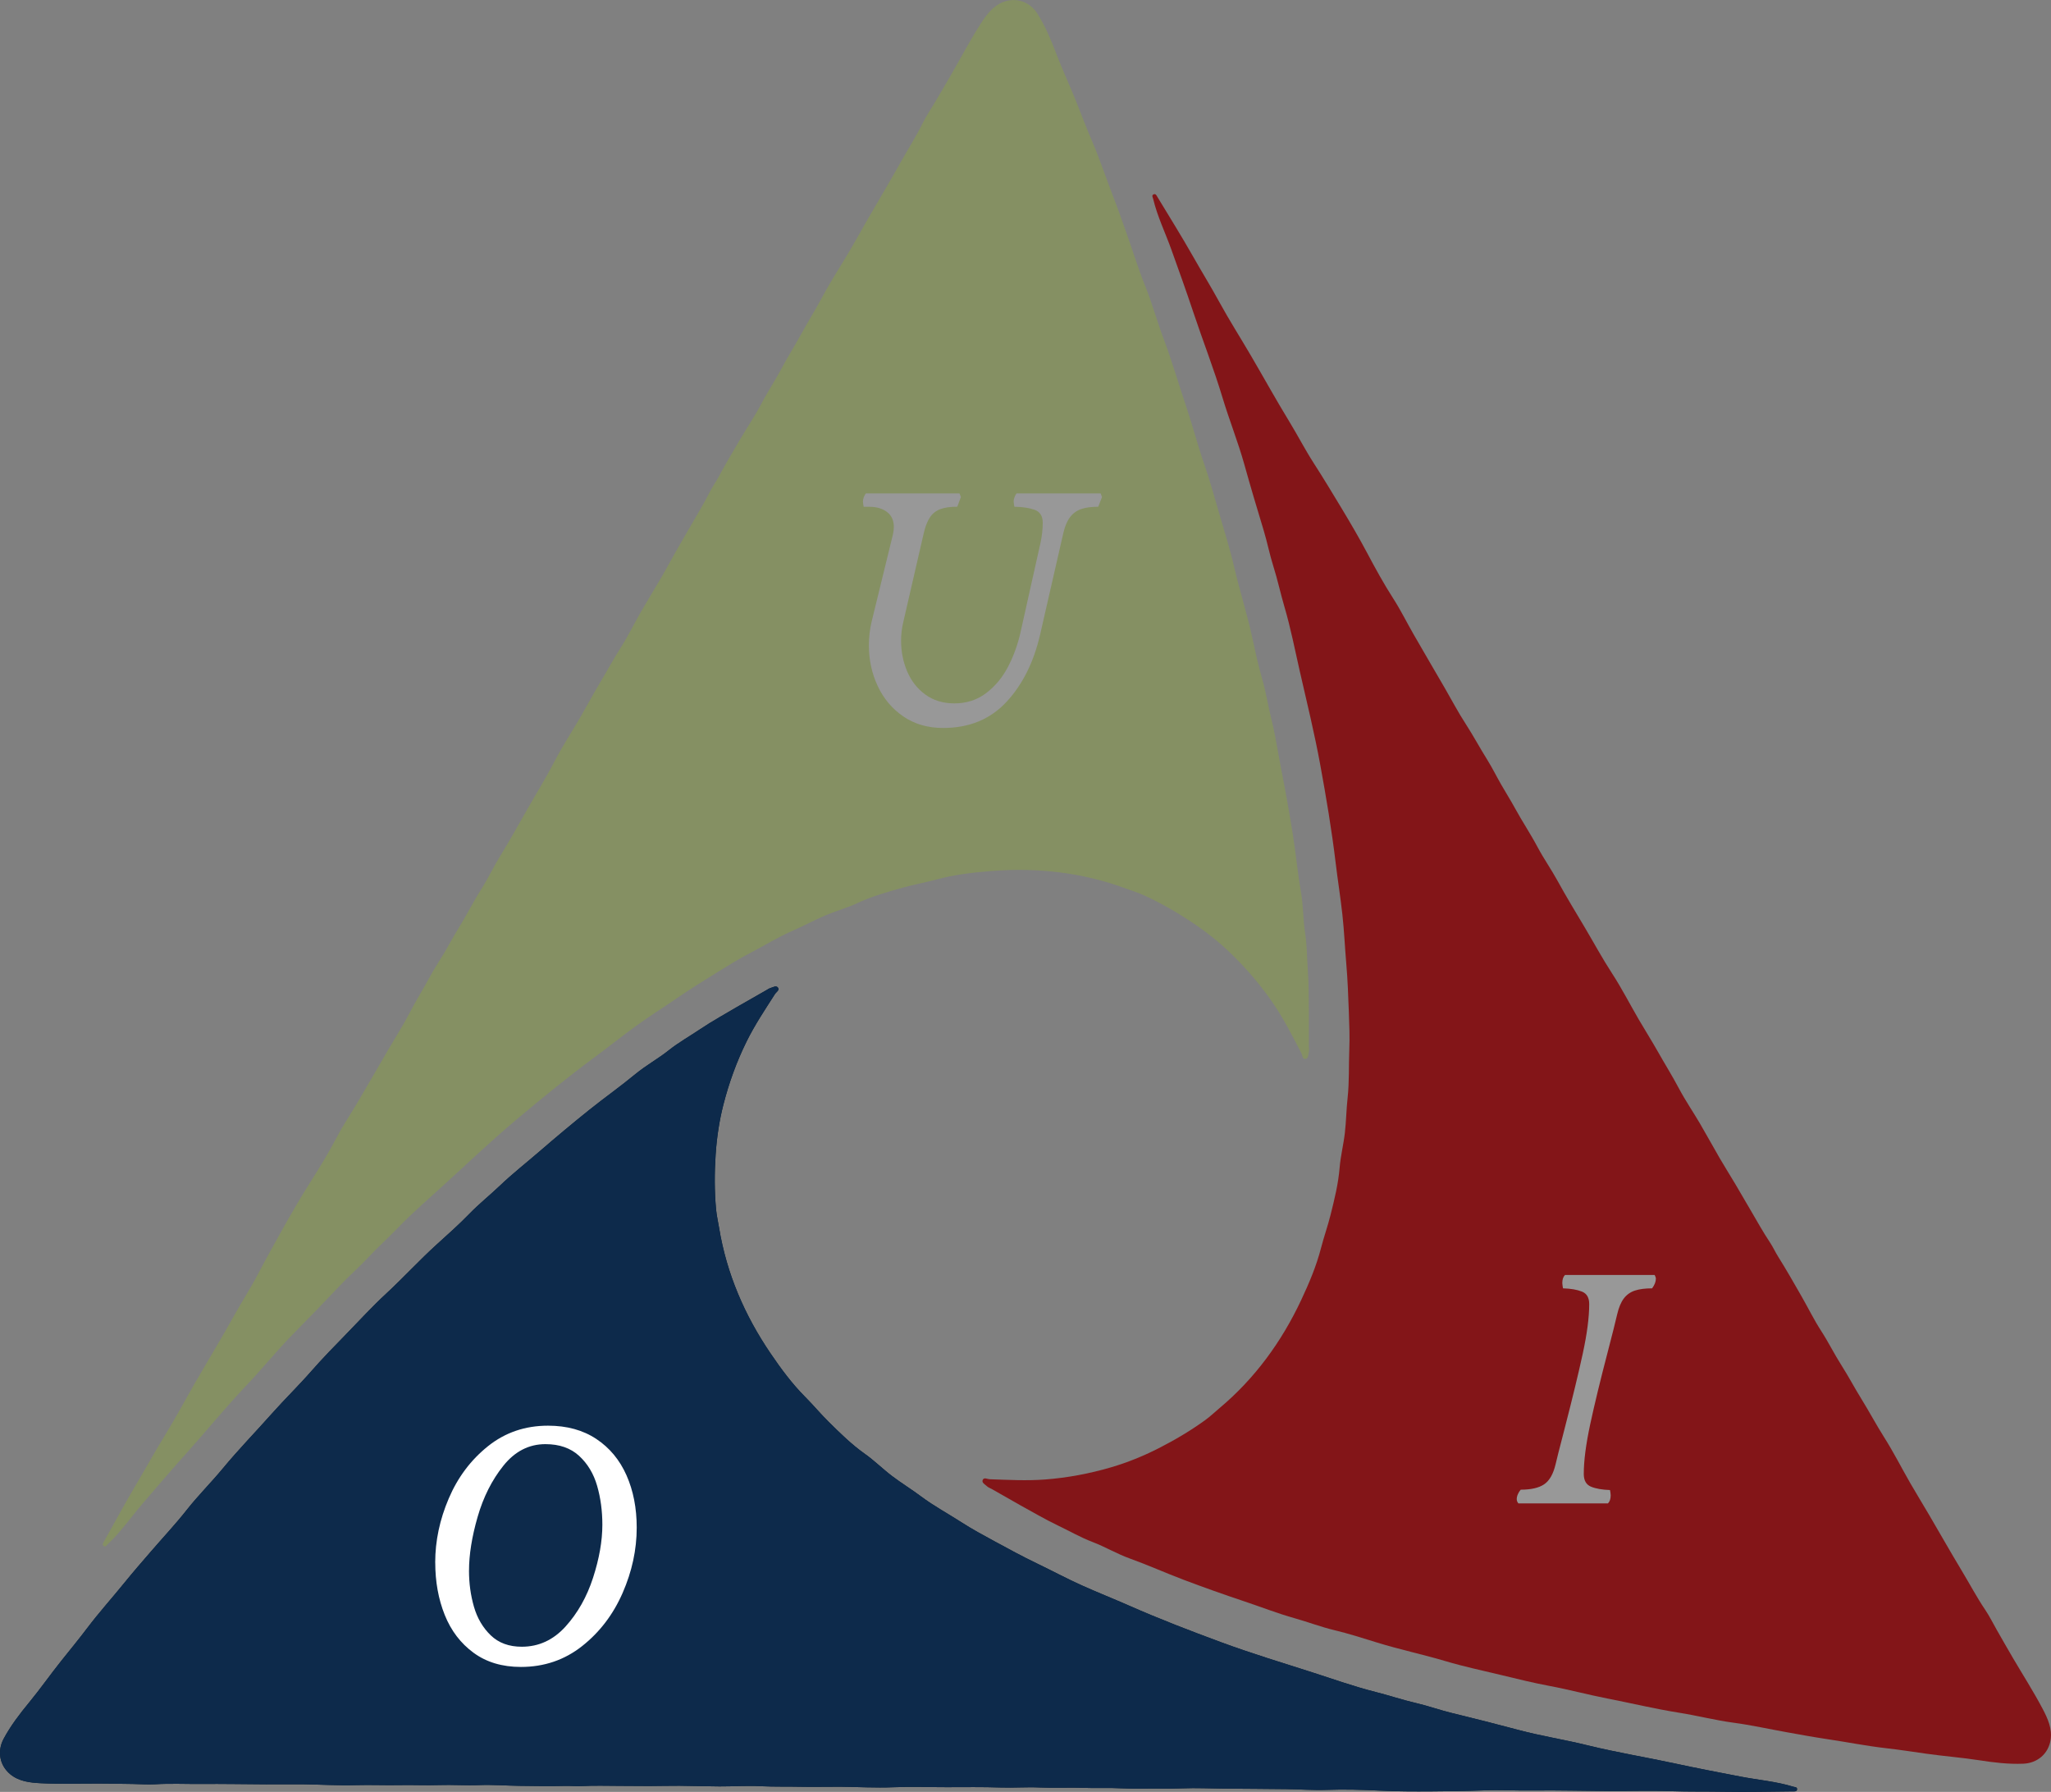
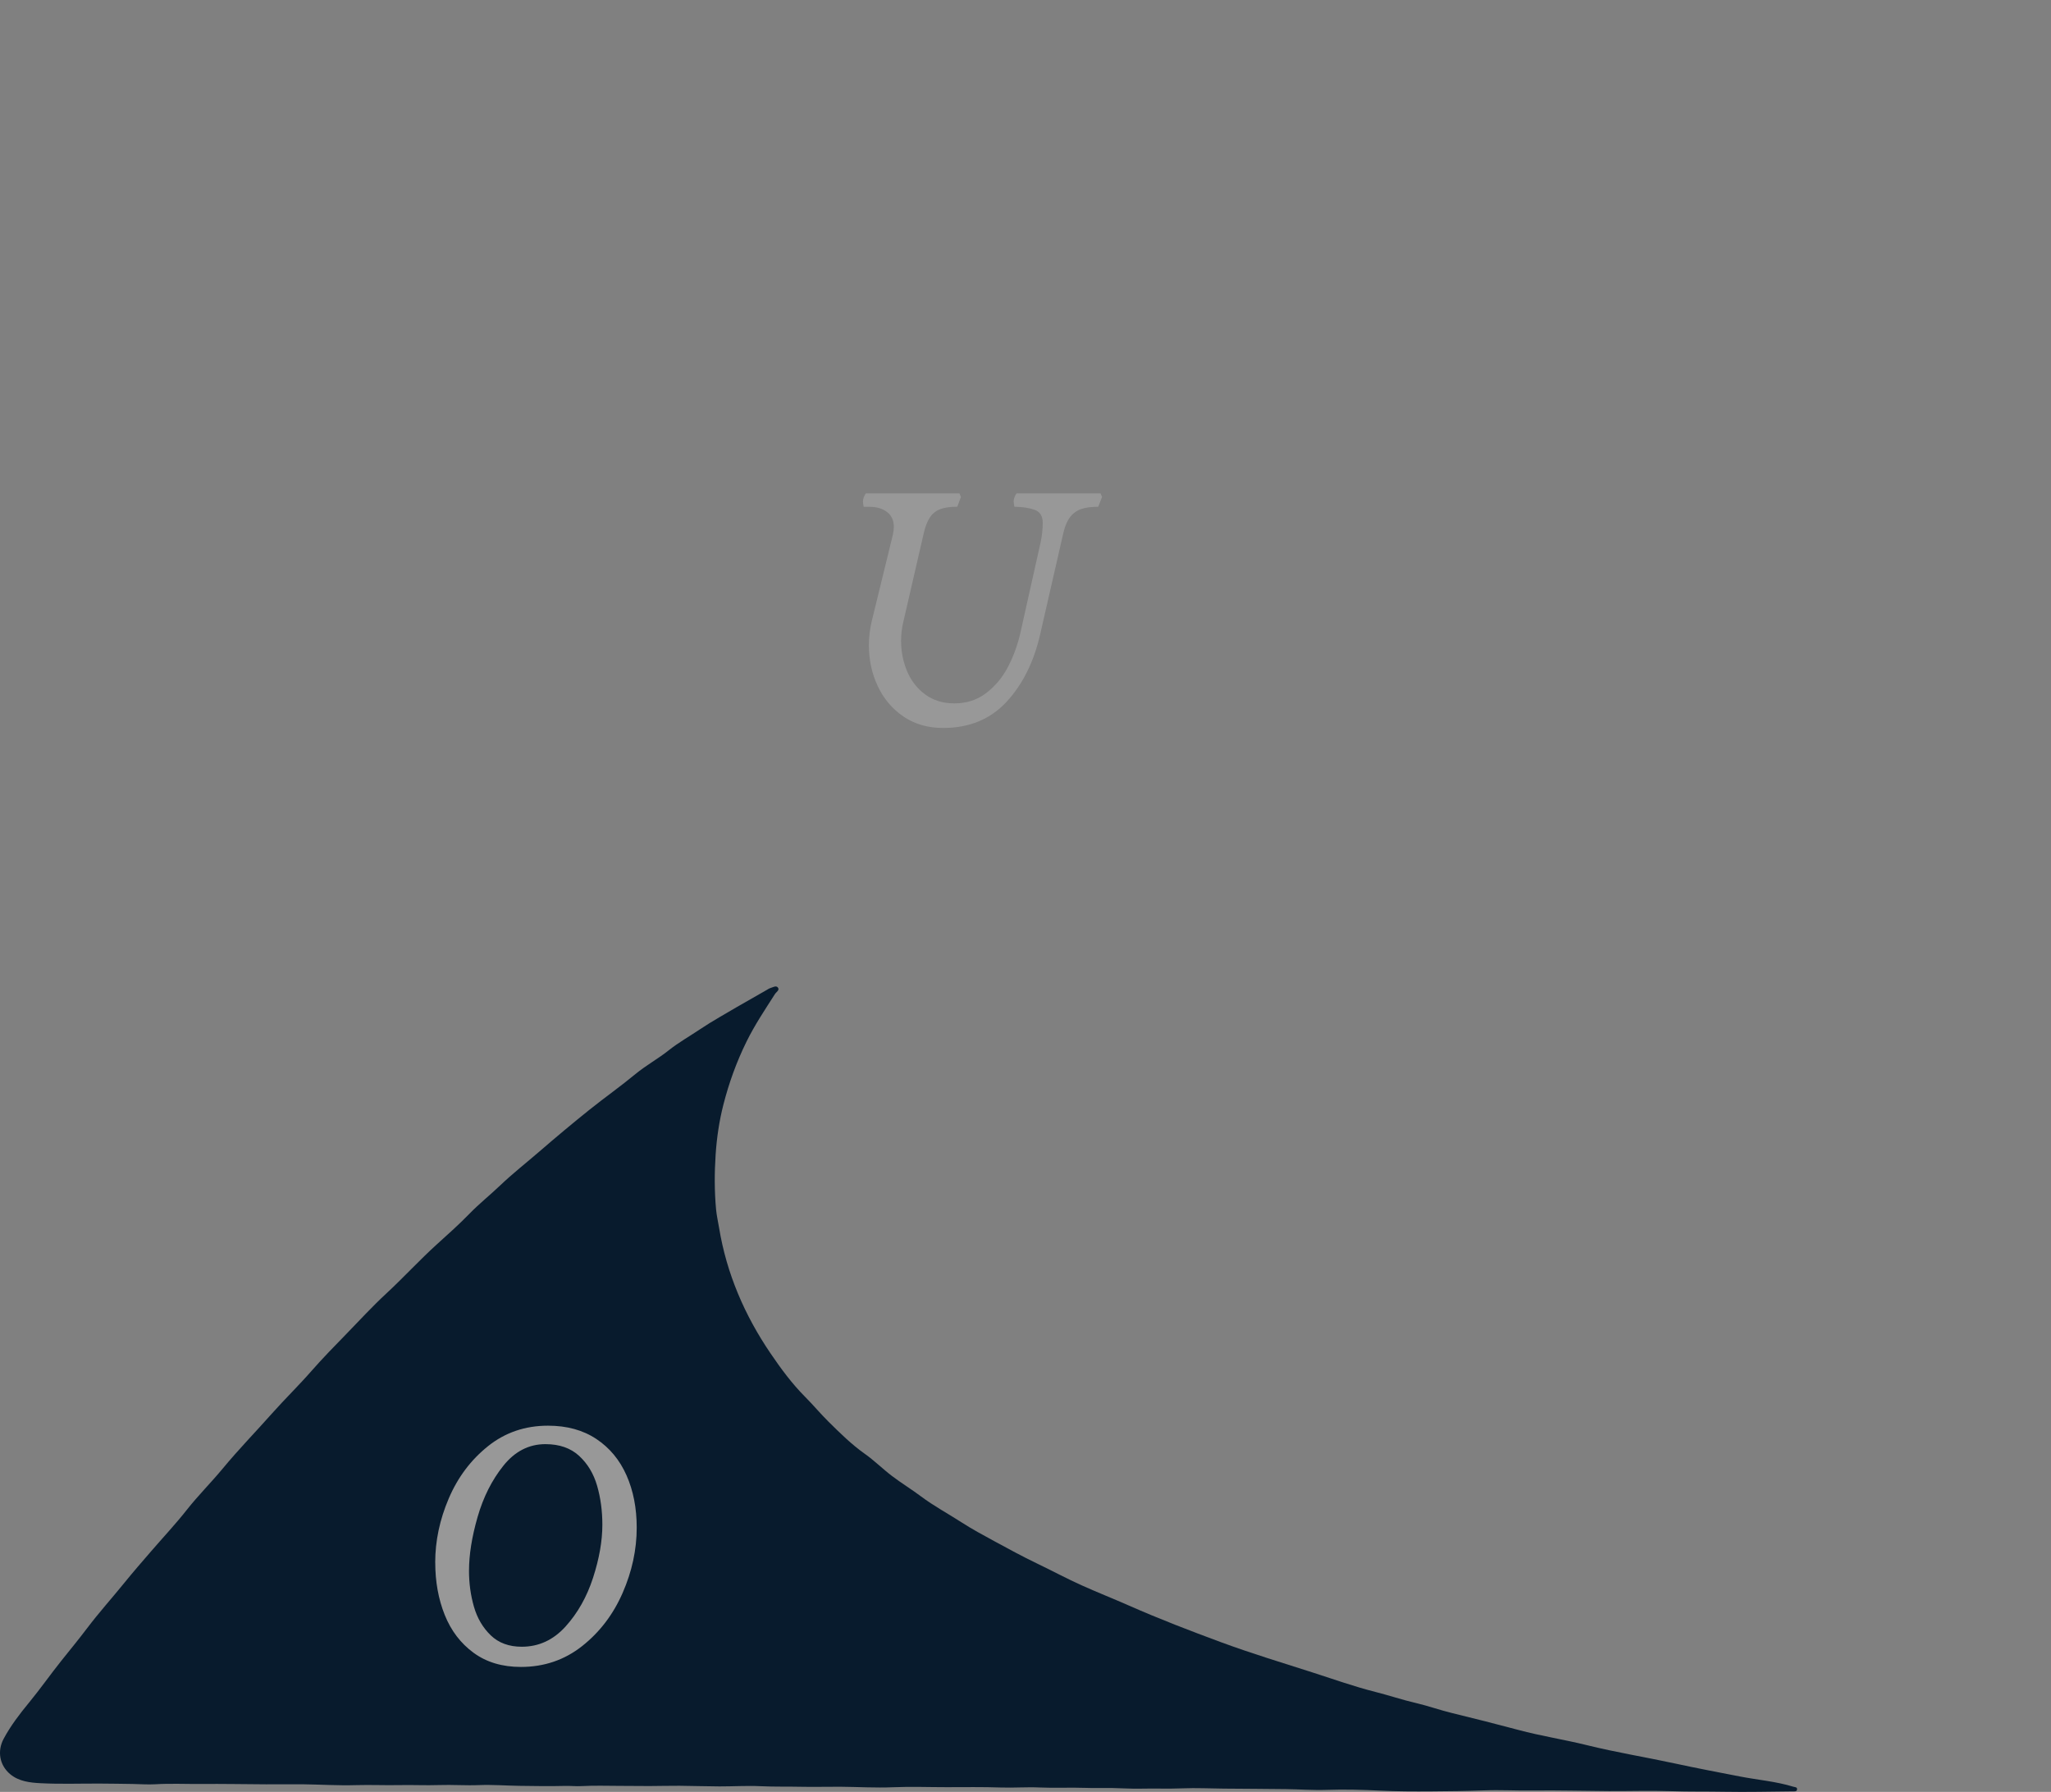
<svg xmlns="http://www.w3.org/2000/svg" id="Layer_2" data-name="Layer 2" viewBox="0 0 999.8 873.38">
  <rect x="0" y="0" width="999.8" height="873.38" fill="#808080" stroke="none" />
  <defs>
    <style>      .cls-1 {        fill: #0d2a4b;      }      .cls-1, .cls-2, .cls-3, .cls-4, .cls-5, .cls-6 {        stroke-width: 0px;      }      .cls-2 {        fill: #989898;      }      .cls-3 {        fill: #081b2d;      }      .cls-4 {        fill: #fff;      }      .cls-5 {        fill: #859063;      }      .cls-6 {        fill: #831518;      }    </style>
  </defs>
  <g id="Triagle_Muted" data-name="Triagle | Muted">
    <g id="Upward_Desaturated" data-name="Upward | Desaturated">
-       <path class="cls-5" d="M638.04,510.61c0-5.16,0-10.31,0-16.56-.13-6.27.04-13.63-.5-21-.45-6.12-.4-12.29-1.34-18.36-1.02-6.58-.87-13.29-2-19.81-1.62-9.32-2.5-18.72-3.97-28.05-1.64-10.43-3.5-20.8-5.53-31.15-1.65-8.37-2.87-16.84-4.92-25.1-1.62-6.53-2.63-13.19-4.51-19.68-2-6.91-3.5-14-5.04-21.05-2.47-11.28-6.02-22.27-8.62-33.5-2.08-9.02-4.9-17.83-7.46-26.7-2.27-7.88-4.49-15.8-7.18-23.58-3.11-8.98-5.47-18.2-8.51-27.22-3.82-11.33-7.12-22.83-11.34-34.03-3.14-8.33-5.45-16.95-8.8-25.23-3.33-8.25-5.96-16.8-8.92-25.2-2.21-6.24-4.39-12.52-6.78-18.67-3.49-8.99-6.51-18.16-10.31-27.02-2.66-6.2-5.04-12.5-7.52-18.77-3.15-7.93-6.8-15.66-9.83-23.63-2.57-6.77-5.35-13.4-9.18-19.54-3.61-5.79-10.19-8.21-16.59-5.83-5.17,1.92-8.4,6.36-11.17,10.68-5.2,8.1-9.68,16.65-14.49,25-2.65,4.59-5.36,9.14-8.06,13.71-1.89,3.2-4,6.28-5.64,9.6-3.3,6.68-7.31,12.95-10.94,19.43-5.16,9.21-10.59,18.27-15.87,27.42-2.97,5.14-5.81,10.35-8.82,15.46-4.39,7.45-9.17,14.68-13.23,22.31-3.35,6.29-7.17,12.29-10.57,18.55-3.07,5.64-6.55,11.06-9.55,16.74-3.04,5.76-6.7,11.15-9.71,16.94-2.99,5.76-6.69,11.16-9.99,16.76-3.77,6.4-7.58,12.78-11.08,19.31-1.28,2.39-2.89,4.57-4.11,7.01-2.78,5.54-6.05,10.84-9.14,16.22-2.39,4.16-4.84,8.29-7.21,12.47-2.42,4.26-4.73,8.6-7.19,12.84-3.27,5.63-6.71,11.15-9.96,16.79-3.3,5.73-6.2,11.69-9.74,17.26-3.76,5.91-7.07,12.07-10.67,18.07-3.09,5.15-5.9,10.47-8.92,15.67-4.33,7.44-9.08,14.67-13.02,22.31-3.99,7.74-8.61,15.11-12.9,22.65-4.35,7.64-8.61,15.36-13.24,22.85-3.31,5.36-6,11.11-9.38,16.43-3.98,6.27-7.29,12.92-11.2,19.22-2.32,3.74-4.37,7.64-6.61,11.43-2.35,3.97-4.94,7.8-7.13,11.85-3.23,5.99-6.87,11.75-10,17.81-3.06,5.93-6.69,11.56-10.06,17.33-5.1,8.74-10.15,17.51-15.28,26.23-3.38,5.74-7.14,11.27-10.22,17.16-4,7.65-8.52,14.99-13.13,22.24-4.46,7.03-8.62,14.24-12.69,21.46-4.25,7.56-8.49,15.16-12.52,22.86-3.62,6.93-7.93,13.51-11.72,20.37-5.98,10.81-12.44,21.35-18.62,32.05-5.08,8.78-9.82,17.77-15.15,26.39-4.54,7.34-8.67,14.9-13.08,22.31-5.7,9.56-10.98,19.36-16.42,29.08-.41.73-1.22,1.7-.1,2.38.89.54,1.34-.45,1.92-.99,6.42-6.02,11.38-13.28,17.07-19.91,7.02-8.18,14.03-16.37,21.24-24.39,9.83-10.94,19.1-22.41,29.24-33.05,7.84-8.23,14.9-17.13,22.93-25.22,7.86-7.93,15.62-16,23.31-24.12,4.16-4.39,8.82-8.37,12.9-12.78,4.66-5.03,9.79-9.58,14.54-14.51,7.4-7.69,15.55-14.66,23.44-21.88,11.52-10.55,22.87-21.29,34.85-31.34,12.32-10.34,24.78-20.51,37.71-30.06,6.79-5.02,13.37-10.3,20.21-15.26,6.57-4.78,13.45-9.07,20.13-13.67,6.44-4.44,13.12-8.56,19.77-12.68,5.2-3.22,10.4-6.45,15.82-9.26,6.94-3.59,13.57-7.76,20.77-10.87,5.25-2.27,10.28-5.06,15.55-7.3,5.24-2.23,10.8-3.74,15.95-6.14,7.23-3.37,14.84-5.49,22.44-7.61,5.3-1.48,10.81-2.44,16.11-3.88,8.82-2.39,17.84-3.43,26.76-4.13,22.39-1.76,44.44.7,65.66,8.59,2.82,1.05,5.73,1.91,8.45,3.15,8.12,3.7,15.83,8.11,23.3,13.06,6.92,4.58,13.35,9.64,19.28,15.38,7.88,7.63,14.93,15.9,21.1,25.05,5.08,7.53,9.07,15.56,13.25,23.53.57,1.09.45,3.08,2.11,2.81,1.36-.22,1.25-2.1,1.55-3.33.16-.67.07-1.41.07-2.12Z" />
      <path class="cls-2" d="M467.71,240.46l.7,1.76-1.76,4.76c-3.35,0-6.08.38-8.19,1.15-2.11.76-3.8,2.07-5.07,3.92-1.26,1.85-2.28,4.39-3.04,7.62l-10.04,43.6c-.7,2.88-1.06,5.87-1.06,8.99,0,5.29.98,10.26,2.95,14.93,1.97,4.67,4.92,8.44,8.85,11.32,3.93,2.88,8.66,4.32,14.18,4.32,5.93,0,11.1-1.67,15.5-5.02s7.96-7.62,10.66-12.82c2.7-5.2,4.73-10.79,6.08-16.78l9.78-43.78c.7-3.35,1.06-6.58,1.06-9.69s-1.31-5.31-3.92-6.25c-2.61-.94-5.92-1.44-9.91-1.5-.06-.35-.13-.78-.22-1.28s-.13-.92-.13-1.28c0-.65.13-1.34.4-2.07s.6-1.37,1.01-1.89h40.96l.7,1.76-1.85,4.76c-3.41,0-6.2.38-8.37,1.15-2.17.76-3.96,2.07-5.37,3.92-1.41,1.85-2.5,4.42-3.26,7.71l-11.28,49.33c-3.11,13.57-8.6,24.58-16.47,33.03-7.87,8.46-18.15,12.68-30.83,12.68-7.46,0-13.92-1.86-19.38-5.59-5.46-3.73-9.63-8.66-12.51-14.8-2.88-6.14-4.32-12.76-4.32-19.86,0-4.11.47-8.07,1.41-11.89l10.31-42.19c.29-1.47.44-2.67.44-3.61,0-3.17-1.1-5.61-3.3-7.31-2.2-1.7-5.1-2.55-8.68-2.55h-2.73c-.06-.35-.13-.78-.22-1.28s-.13-.92-.13-1.28c0-.65.13-1.34.4-2.07s.6-1.37,1.01-1.89h45.63Z" />
    </g>
    <g id="Inward_Desaturated" data-name="Inward | Desaturated">
-       <path class="cls-6" d="M482.96,725.47c4.48,2.55,8.96,5.1,14.4,8.19,5.51,2.99,11.83,6.77,18.5,9.95,5.54,2.64,10.88,5.73,16.62,7.92,6.22,2.37,11.98,5.82,18.2,8.06,8.9,3.2,17.51,7.08,26.35,10.42,9.87,3.73,19.81,7.25,29.81,10.59,8.09,2.71,16.05,5.83,24.25,8.13,6.48,1.82,12.76,4.23,19.34,5.81,7,1.68,13.9,3.88,20.79,6.02,11.03,3.43,22.34,5.78,33.38,9.07,8.87,2.65,17.92,4.56,26.89,6.72,7.98,1.92,15.95,3.91,24.05,5.42,9.34,1.74,18.53,4.24,27.87,6.06,11.74,2.28,23.36,5.1,35.19,6.97,8.8,1.39,17.43,3.64,26.28,4.83,8.82,1.18,17.54,3.13,26.32,4.7,6.52,1.17,13.05,2.37,19.58,3.34,9.54,1.41,19.01,3.32,28.59,4.4,6.71.76,13.36,1.8,20.03,2.74,8.45,1.19,16.98,1.83,25.4,3.14,7.15,1.11,14.29,1.98,21.53,1.68,6.82-.28,12.17-4.8,13.27-11.54.89-5.45-1.38-10.45-3.76-14.99-4.47-8.52-9.69-16.65-14.57-24.96-2.68-4.57-5.3-9.18-7.93-13.78-1.85-3.22-3.48-6.59-5.55-9.65-4.17-6.17-7.64-12.75-11.48-19.12-5.45-9.04-10.65-18.24-15.99-27.35-3-5.12-6.12-10.16-9.08-15.31-4.31-7.5-8.23-15.23-12.85-22.53-3.81-6.02-7.14-12.31-10.89-18.36-3.39-5.46-6.38-11.16-9.83-16.57-3.51-5.49-6.37-11.34-9.92-16.81-3.53-5.45-6.39-11.33-9.63-16.97-3.7-6.44-7.36-12.9-11.31-19.18-1.45-2.3-2.54-4.77-4.06-7.04-3.44-5.16-6.43-10.61-9.58-15.96-2.44-4.14-4.82-8.31-7.27-12.43-2.51-4.22-5.14-8.36-7.6-12.6-3.27-5.62-6.38-11.35-9.67-16.96-3.35-5.7-7.1-11.17-10.19-17-3.28-6.19-6.99-12.12-10.43-18.21-2.95-5.23-6.19-10.3-9.21-15.5-4.33-7.44-8.26-15.15-12.95-22.35-4.75-7.29-8.88-14.95-13.31-22.41-4.49-7.56-9.09-15.08-13.32-22.81-3.02-5.53-6.69-10.71-9.65-16.28-3.48-6.56-7.62-12.73-11.17-19.24-2.1-3.86-4.48-7.58-6.66-11.4-2.29-4-4.33-8.15-6.77-12.06-3.61-5.77-6.82-11.78-10.53-17.5-3.64-5.59-6.74-11.53-10.09-17.31-5.08-8.75-10.2-17.48-15.24-26.25-3.32-5.77-6.27-11.77-9.86-17.36-4.67-7.26-8.81-14.82-12.84-22.41-3.9-7.35-8.12-14.53-12.39-21.64-4.47-7.43-8.98-14.87-13.68-22.18-4.23-6.58-7.82-13.57-11.91-20.26-6.44-10.54-12.41-21.37-18.65-32.03-5.12-8.76-10.59-17.32-15.45-26.22-4.14-7.57-8.67-14.9-12.92-22.4-5.49-9.68-11.4-19.12-17.16-28.64-.43-.71-.87-1.9-2.02-1.27-.91.5-.27,1.38-.09,2.16,2.05,8.56,5.92,16.46,8.87,24.69,3.64,10.15,7.29,20.29,10.7,30.52,4.65,13.96,10.04,27.68,14.27,41.76,3.28,10.89,7.52,21.43,10.59,32.4,3,10.75,6.19,21.49,9.44,32.19,1.76,5.78,2.91,11.8,4.73,17.53,2.07,6.54,3.48,13.24,5.42,19.81,3.02,10.23,5.05,20.77,7.43,31.19,3.48,15.23,7.2,30.4,10.01,45.78,2.9,15.82,5.57,31.68,7.49,47.64,1,8.38,2.34,16.71,3.27,25.11.9,8.08,1.23,16.18,1.93,24.26.68,7.8.95,15.63,1.24,23.46.23,6.11.47,12.23.22,18.33-.31,7.81.03,15.63-.82,23.43-.63,5.69-.69,11.44-1.34,17.13-.65,5.66-2.09,11.24-2.55,16.9-.64,7.95-2.56,15.62-4.48,23.27-1.34,5.34-3.22,10.61-4.59,15.92-2.28,8.84-5.84,17.2-9.64,25.3-9.54,20.33-22.58,38.29-39.93,52.82-2.31,1.93-4.5,4.04-6.92,5.79-7.23,5.23-14.88,9.75-22.87,13.8-7.4,3.75-14.98,6.84-22.9,9.16-10.53,3.08-21.2,5.12-32.2,5.96-9.06.69-18.01.19-27.01-.12-1.23-.04-2.9-1.13-3.49.44-.48,1.29,1.21,2.12,2.13,2.99.5.47,1.19.76,1.81,1.11Z" />
-       <path class="cls-2" d="M739.37,730.65c0-.76.19-1.57.57-2.42.38-.85.84-1.57,1.37-2.16,5.05,0,8.87-.88,11.45-2.64,2.58-1.76,4.43-5.02,5.55-9.78.29-1.41,1.76-7.19,4.4-17.35,3.82-14.8,6.77-27,8.85-36.6,2.08-9.6,3.13-17.63,3.13-24.09,0-3.11-1.18-5.14-3.52-6.08-2.35-.94-5.43-1.47-9.25-1.59-.06-.35-.13-.78-.22-1.28s-.13-.92-.13-1.28c0-1.76.44-3.08,1.32-3.96h43.69c.06.12.18.37.35.75s.26.72.26,1.01c0,1.53-.62,3.11-1.85,4.76-3.41,0-6.21.37-8.41,1.1s-3.99,2.01-5.37,3.83c-1.38,1.82-2.45,4.38-3.22,7.66-.94,4.05-2.44,10.01-4.49,17.88-3.7,14.15-6.59,26.09-8.68,35.81-2.08,9.72-3.13,17.78-3.13,24.18,0,3.17,1.17,5.24,3.52,6.21,2.35.97,5.43,1.51,9.25,1.63.06.29.13.7.22,1.23s.13.97.13,1.32c0,1.76-.44,3.08-1.32,3.96h-43.69c-.53-.65-.79-1.35-.79-2.11Z" />
-     </g>
+       </g>
    <g id="Outward_Desaturated" data-name="Outward | Desaturated">
      <path class="cls-3" d="M373.63,482.58c-4.48,2.56-8.95,5.12-14.38,8.22-5.38,3.22-11.85,6.73-17.98,10.85-5.09,3.43-10.47,6.44-15.28,10.27-5.21,4.15-11.11,7.35-16.2,11.56-7.29,6.03-15.01,11.46-22.39,17.37-8.24,6.6-16.32,13.36-24.3,20.26-6.45,5.58-13.19,10.85-19.35,16.73-4.87,4.65-10.14,8.83-14.85,13.68-5.01,5.16-10.42,9.99-15.77,14.82-8.57,7.74-16.35,16.28-24.81,24.11-6.8,6.29-13.05,13.1-19.48,19.72-5.72,5.89-11.49,11.74-16.91,17.94-6.25,7.15-13.09,13.79-19.41,20.9-7.94,8.94-16.29,17.51-23.92,26.74-5.68,6.86-12.01,13.14-17.54,20.16-5.51,6.99-11.63,13.5-17.45,20.25-4.33,5.01-8.69,10.02-12.85,15.15-6.07,7.49-12.54,14.67-18.35,22.36-4.07,5.39-8.36,10.58-12.56,15.85-5.32,6.67-10.22,13.67-15.64,20.26-4.6,5.59-8.98,11.29-12.41,17.67-3.23,6.01-2.07,12.92,3.17,17.29,4.24,3.54,9.69,4.14,14.82,4.4,9.61.5,19.26.14,28.9.18,5.3.02,10.6.12,15.9.19,3.71.05,7.44.36,11.14.14,7.44-.45,14.87-.08,22.3-.14,10.56-.09,21.12.12,31.68.17,5.93.03,11.86-.09,17.8-.02,8.65.11,17.3.68,25.93.42,7.12-.21,14.23.13,21.35-.02,6.42-.13,12.85.2,19.27-.02,6.51-.22,13,.29,19.52.02,6.49-.26,13.01.27,19.51.36,7.42.1,14.85.24,22.27.04,2.71-.07,5.4.24,8.13.09,6.19-.33,12.41-.13,18.62-.11,4.8,0,9.6.09,14.4.08,4.9-.01,9.81-.16,14.71-.13,6.51.05,13.01.29,19.52.31,6.61.02,13.23-.42,19.82-.11,7,.33,13.99.15,20.98.3,6.01.13,12.02-.08,18.03-.03,8.61.07,17.24.61,25.83.24,8.7-.37,17.39-.02,26.06-.03,8.79-.01,17.61-.14,26.41.16,6.3.22,12.63-.3,18.92-.01,7.42.34,14.83-.08,22.25.19,4.4.16,8.8,0,13.2.07,4.61.07,9.22.42,13.82.31,6.81-.16,13.61.13,20.42-.15,6.67-.28,13.36.08,20.04.13,10.12.09,20.24.12,30.35.25,6.66.08,13.32.6,19.97.36,8.63-.32,17.24-.04,25.83.36,8.31.39,16.64.42,24.93.36,8.67-.06,17.37-.15,26.06-.48,7.82-.29,15.66.18,23.5.07,12.35-.17,24.71.2,37.06.27,10.14.05,20.3-.3,30.43.05,8.62.3,17.24.13,25.86.29,11.13.2,22.26-.07,33.39-.18.83,0,2.08.21,2.12-1.09.03-1.04-1.05-.94-1.82-1.18-8.41-2.59-17.18-3.29-25.76-4.94-10.59-2.04-21.17-4.06-31.72-6.34-14.38-3.11-28.93-5.46-43.2-8.99-11.04-2.73-22.27-4.44-33.28-7.39-10.78-2.89-21.64-5.62-32.51-8.27-5.87-1.43-11.64-3.5-17.49-4.86-6.69-1.55-13.17-3.75-19.81-5.42-10.35-2.61-20.44-6.23-30.62-9.49-14.88-4.76-29.83-9.29-44.5-14.7-15.09-5.57-30.1-11.34-44.81-17.82-7.72-3.41-15.58-6.5-23.28-9.97-7.41-3.34-14.55-7.18-21.86-10.69-7.05-3.39-13.94-7.14-20.82-10.88-5.37-2.92-10.76-5.83-15.89-9.14-6.56-4.24-13.47-7.93-19.74-12.64-4.58-3.44-9.5-6.42-14.05-9.88-4.54-3.44-8.61-7.52-13.25-10.8-6.51-4.6-12.13-10.16-17.74-15.71-3.91-3.87-7.49-8.18-11.36-12.06-6.45-6.47-11.83-13.78-16.86-21.18-12.64-18.56-21.45-38.93-25.12-61.27-.49-2.97-1.18-5.93-1.46-8.9-.82-8.89-.81-17.77-.22-26.71.55-8.28,1.74-16.38,3.78-24.37,2.72-10.63,6.4-20.85,11.28-30.75,4.02-8.15,9.01-15.6,13.86-23.18.66-1.04,2.45-1.92,1.4-3.22-.87-1.07-2.45-.04-3.66.31-.66.19-1.26.64-1.87.99Z" />
      <path class="cls-2" d="M212.15,761.57c0-10.51,2.2-20.92,6.61-31.23s10.78-18.79,19.12-25.46c8.34-6.67,18.09-10,29.25-10,9.22,0,17.07,2.16,23.56,6.47,6.49,4.32,11.39,10.22,14.71,17.71,3.32,7.49,4.98,15.99,4.98,25.5,0,10.75-2.29,21.36-6.87,31.84-4.58,10.48-11.16,19.12-19.73,25.9-8.58,6.78-18.53,10.17-29.86,10.17-9.1,0-16.8-2.3-23.08-6.91-6.28-4.61-10.97-10.76-14.05-18.45-3.08-7.69-4.62-16.21-4.62-25.55ZM228.62,765.53c0,6.17.81,12.04,2.42,17.62,1.61,5.58,4.35,10.22,8.19,13.92,3.85,3.7,8.88,5.55,15.11,5.55,8.28,0,15.38-3.27,21.32-9.82,5.93-6.55,10.41-14.48,13.43-23.78,3.02-9.31,4.54-17.93,4.54-25.85,0-6.75-.85-13.08-2.55-18.98-1.7-5.9-4.62-10.76-8.76-14.58-4.14-3.82-9.62-5.73-16.43-5.73-8.05,0-14.87,3.49-20.48,10.48-5.61,6.99-9.81,15.33-12.6,25.02-2.79,9.69-4.18,18.41-4.18,26.16Z" />
    </g>
  </g>
  <g id="Triangle_Regular" data-name="Triangle | Regular">
    <g id="Outward_Saturated" data-name="Outward | Saturated">
-       <path class="cls-1" d="M373.63,482.58c-4.48,2.56-8.95,5.12-14.38,8.22-5.38,3.22-11.85,6.73-17.98,10.85-5.09,3.43-10.47,6.44-15.28,10.27-5.21,4.15-11.11,7.35-16.2,11.56-7.29,6.03-15.01,11.46-22.39,17.37-8.24,6.6-16.32,13.36-24.3,20.26-6.45,5.58-13.19,10.85-19.35,16.73-4.87,4.65-10.14,8.83-14.85,13.68-5.01,5.16-10.42,9.99-15.77,14.82-8.57,7.74-16.35,16.28-24.81,24.11-6.8,6.29-13.05,13.1-19.48,19.72-5.72,5.89-11.49,11.74-16.91,17.94-6.25,7.15-13.09,13.79-19.41,20.9-7.94,8.94-16.29,17.51-23.92,26.74-5.68,6.86-12.01,13.14-17.54,20.16-5.51,6.99-11.63,13.5-17.45,20.25-4.33,5.01-8.69,10.02-12.85,15.15-6.07,7.49-12.54,14.67-18.35,22.36-4.07,5.39-8.36,10.58-12.56,15.85-5.32,6.67-10.22,13.67-15.64,20.26-4.6,5.59-8.98,11.29-12.41,17.67-3.23,6.01-2.07,12.92,3.17,17.29,4.24,3.54,9.69,4.14,14.82,4.4,9.61.5,19.26.14,28.9.18,5.3.02,10.6.12,15.9.19,3.71.05,7.44.36,11.14.14,7.44-.45,14.87-.08,22.3-.14,10.56-.09,21.12.12,31.68.17,5.93.03,11.86-.09,17.8-.02,8.65.11,17.3.68,25.93.42,7.12-.21,14.23.13,21.35-.02,6.42-.13,12.85.2,19.27-.02,6.51-.22,13,.29,19.52.02,6.49-.26,13.01.27,19.51.36,7.42.1,14.85.24,22.27.04,2.71-.07,5.4.24,8.13.09,6.19-.33,12.41-.13,18.62-.11,4.8,0,9.6.09,14.4.08,4.9-.01,9.81-.16,14.71-.13,6.51.05,13.01.29,19.52.31,6.61.02,13.23-.42,19.82-.11,7,.33,13.99.15,20.98.3,6.01.13,12.02-.08,18.03-.03,8.61.07,17.24.61,25.83.24,8.7-.37,17.39-.02,26.06-.03,8.79-.01,17.61-.14,26.41.16,6.3.22,12.63-.3,18.92-.01,7.42.34,14.83-.08,22.25.19,4.4.16,8.8,0,13.2.07,4.61.07,9.22.42,13.82.31,6.81-.16,13.61.13,20.42-.15,6.67-.28,13.36.08,20.04.13,10.12.09,20.24.12,30.35.25,6.66.08,13.32.6,19.97.36,8.63-.32,17.24-.04,25.83.36,8.31.39,16.64.42,24.93.36,8.67-.06,17.37-.15,26.06-.48,7.82-.29,15.66.18,23.5.07,12.35-.17,24.71.2,37.06.27,10.14.05,20.3-.3,30.43.05,8.62.3,17.24.13,25.86.29,11.13.2,22.26-.07,33.39-.18.83,0,2.08.21,2.12-1.09.03-1.04-1.05-.94-1.82-1.18-8.41-2.59-17.18-3.29-25.76-4.94-10.59-2.04-21.17-4.06-31.72-6.34-14.38-3.11-28.93-5.46-43.2-8.99-11.04-2.73-22.27-4.44-33.28-7.39-10.78-2.89-21.64-5.62-32.51-8.27-5.87-1.43-11.64-3.5-17.49-4.86-6.69-1.55-13.17-3.75-19.81-5.42-10.35-2.61-20.44-6.23-30.62-9.49-14.88-4.76-29.83-9.29-44.5-14.7-15.09-5.57-30.1-11.34-44.81-17.82-7.72-3.41-15.58-6.5-23.28-9.97-7.41-3.34-14.55-7.18-21.86-10.69-7.05-3.39-13.94-7.14-20.82-10.88-5.37-2.92-10.76-5.83-15.89-9.14-6.56-4.24-13.47-7.93-19.74-12.64-4.58-3.44-9.5-6.42-14.05-9.88-4.54-3.44-8.61-7.52-13.25-10.8-6.51-4.6-12.13-10.16-17.74-15.71-3.91-3.87-7.49-8.18-11.36-12.06-6.45-6.47-11.83-13.78-16.86-21.18-12.64-18.56-21.45-38.93-25.12-61.27-.49-2.97-1.18-5.93-1.46-8.9-.82-8.89-.81-17.77-.22-26.71.55-8.28,1.74-16.38,3.78-24.37,2.72-10.63,6.4-20.85,11.28-30.75,4.02-8.15,9.01-15.6,13.86-23.18.66-1.04,2.45-1.92,1.4-3.22-.87-1.07-2.45-.04-3.66.31-.66.19-1.26.64-1.87.99Z" />
-       <path class="cls-4" d="M212.15,761.57c0-10.51,2.2-20.92,6.61-31.23,4.4-10.31,10.78-18.79,19.12-25.46,8.34-6.67,18.09-10,29.25-10,9.22,0,17.07,2.16,23.56,6.47,6.49,4.32,11.39,10.22,14.71,17.71,3.32,7.49,4.98,15.99,4.98,25.5,0,10.75-2.29,21.36-6.87,31.84-4.58,10.48-11.16,19.12-19.73,25.9-8.58,6.78-18.53,10.17-29.86,10.17-9.1,0-16.8-2.3-23.08-6.91-6.28-4.61-10.97-10.76-14.05-18.45-3.08-7.69-4.62-16.21-4.62-25.55ZM228.62,765.53c0,6.17.81,12.04,2.42,17.62,1.61,5.58,4.35,10.22,8.19,13.92,3.85,3.7,8.88,5.55,15.11,5.55,8.28,0,15.38-3.27,21.32-9.82,5.93-6.55,10.41-14.48,13.43-23.78,3.02-9.31,4.54-17.93,4.54-25.85,0-6.75-.85-13.08-2.55-18.98-1.7-5.9-4.62-10.76-8.76-14.58-4.14-3.82-9.62-5.73-16.43-5.73-8.05,0-14.87,3.49-20.48,10.48-5.61,6.99-9.81,15.33-12.6,25.02-2.79,9.69-4.18,18.41-4.18,26.16Z" />
-     </g>
+       </g>
  </g>
</svg>